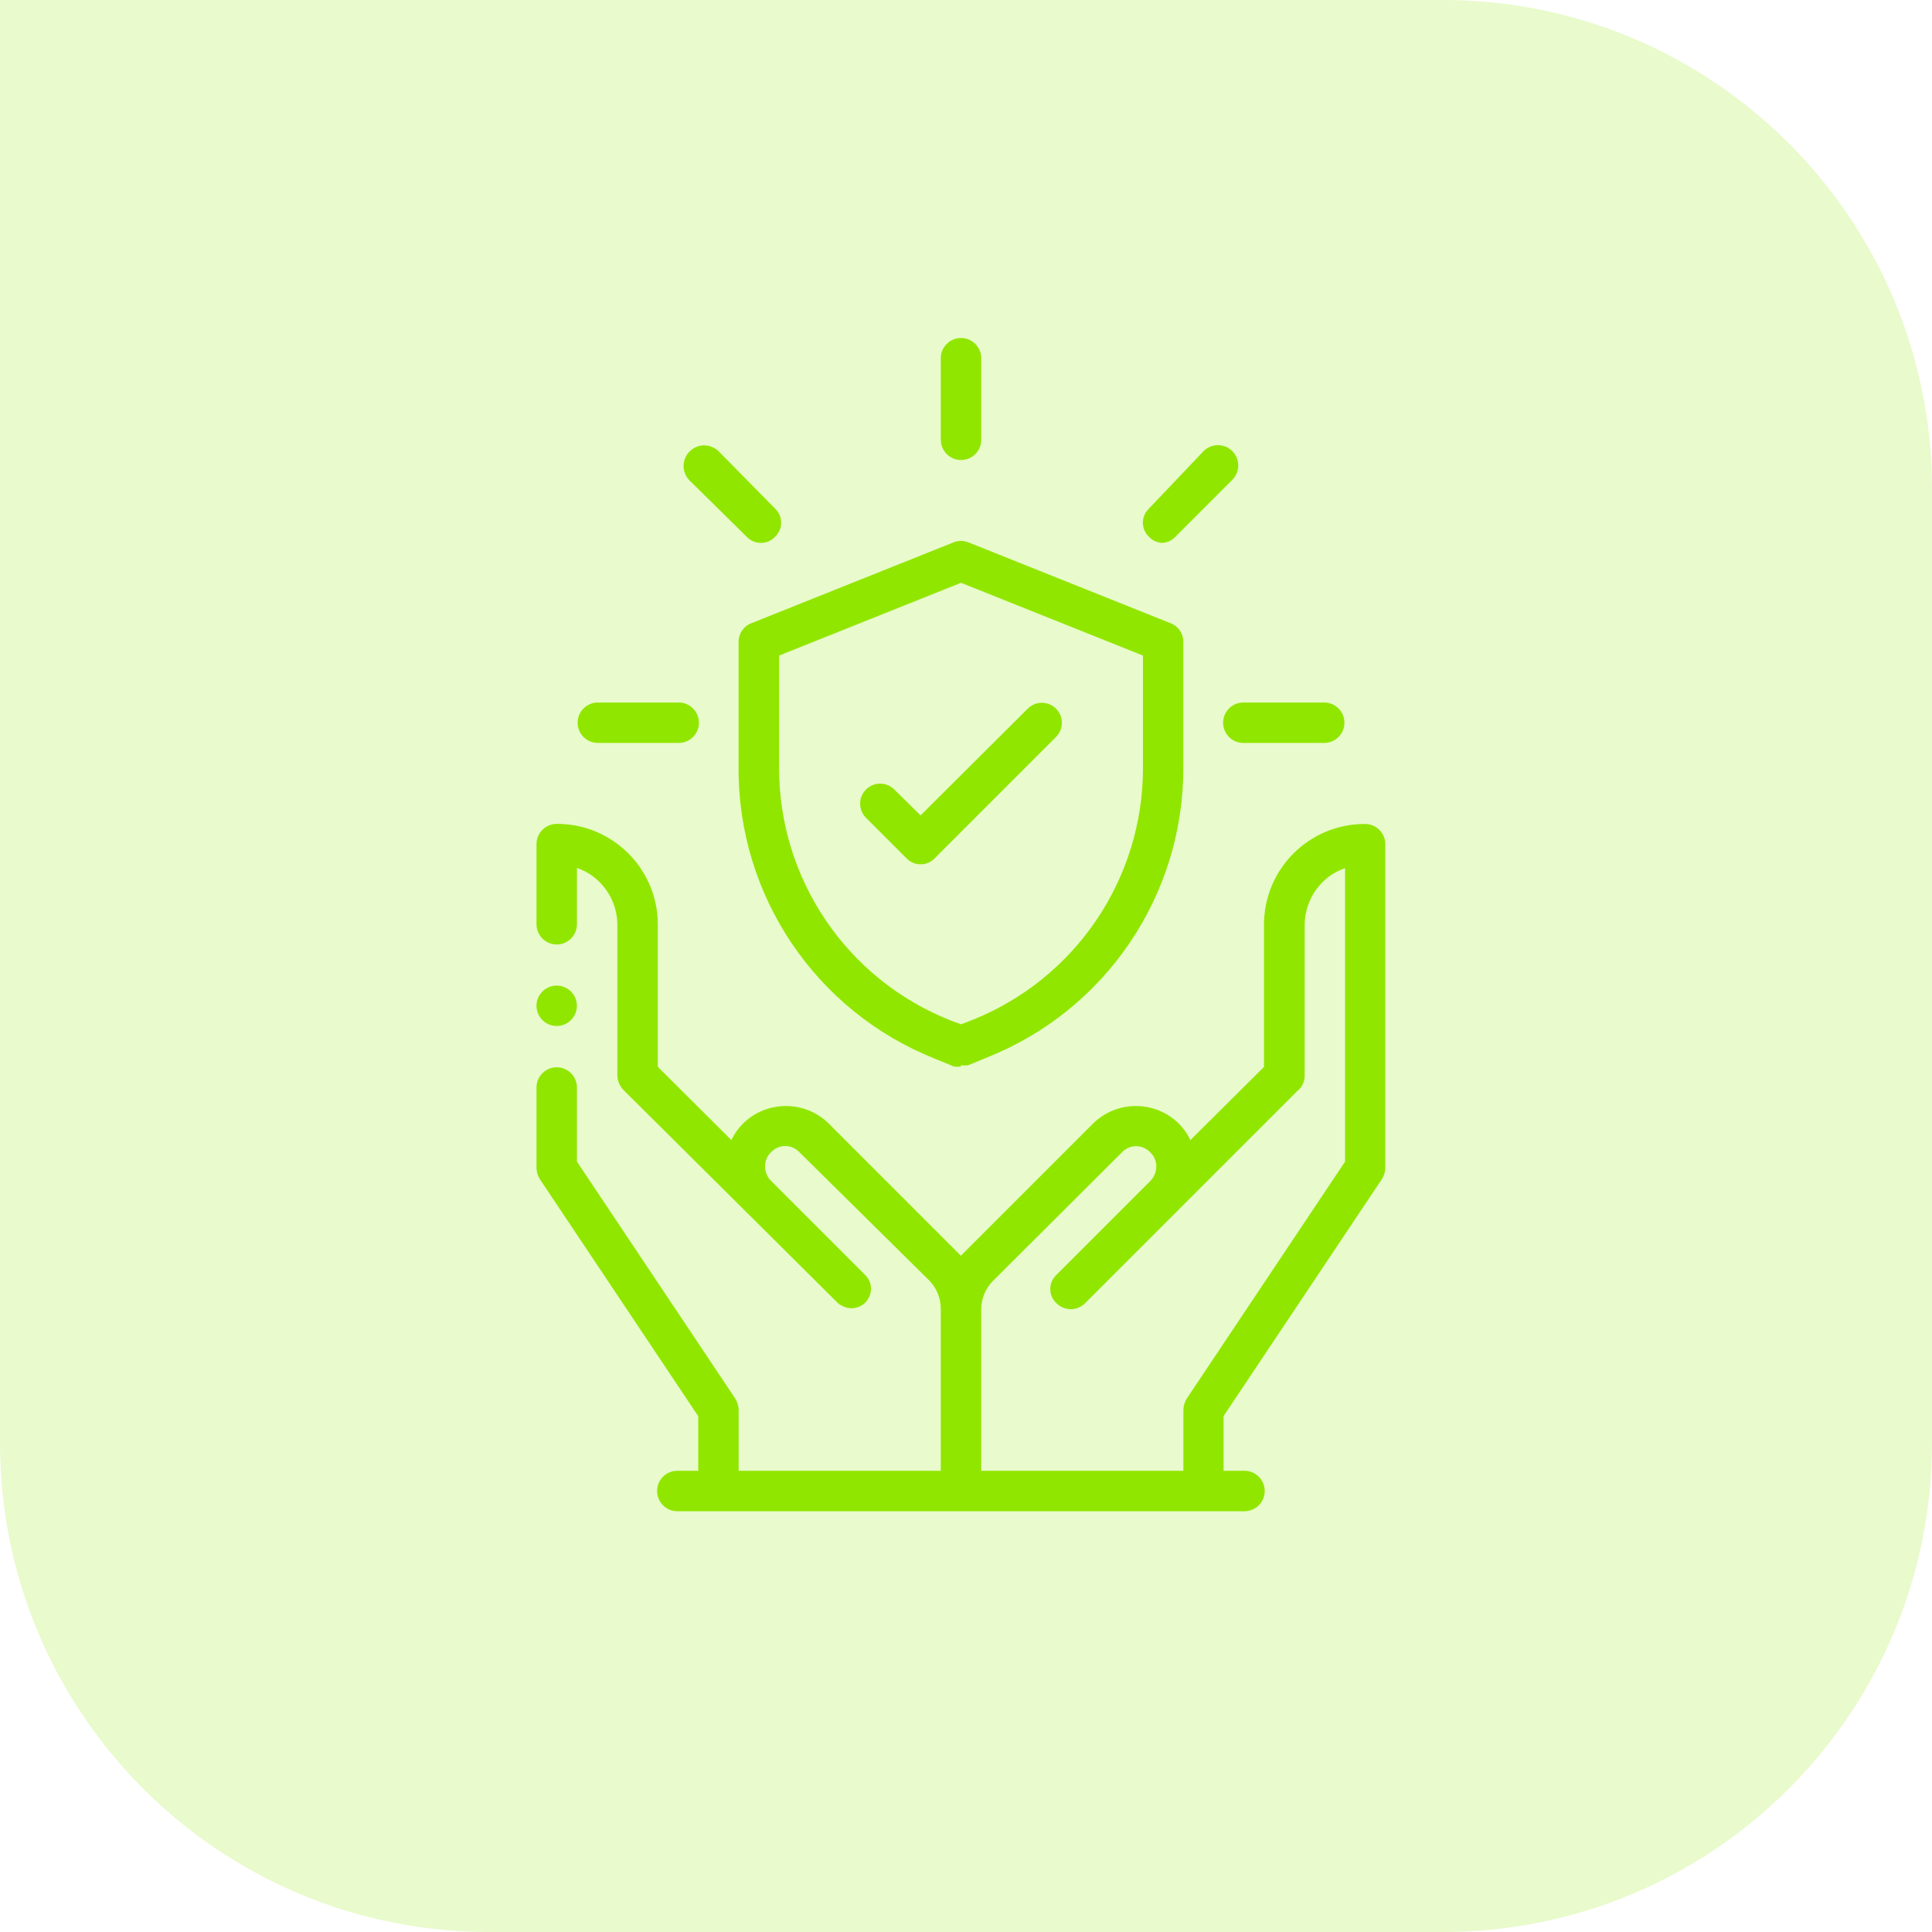
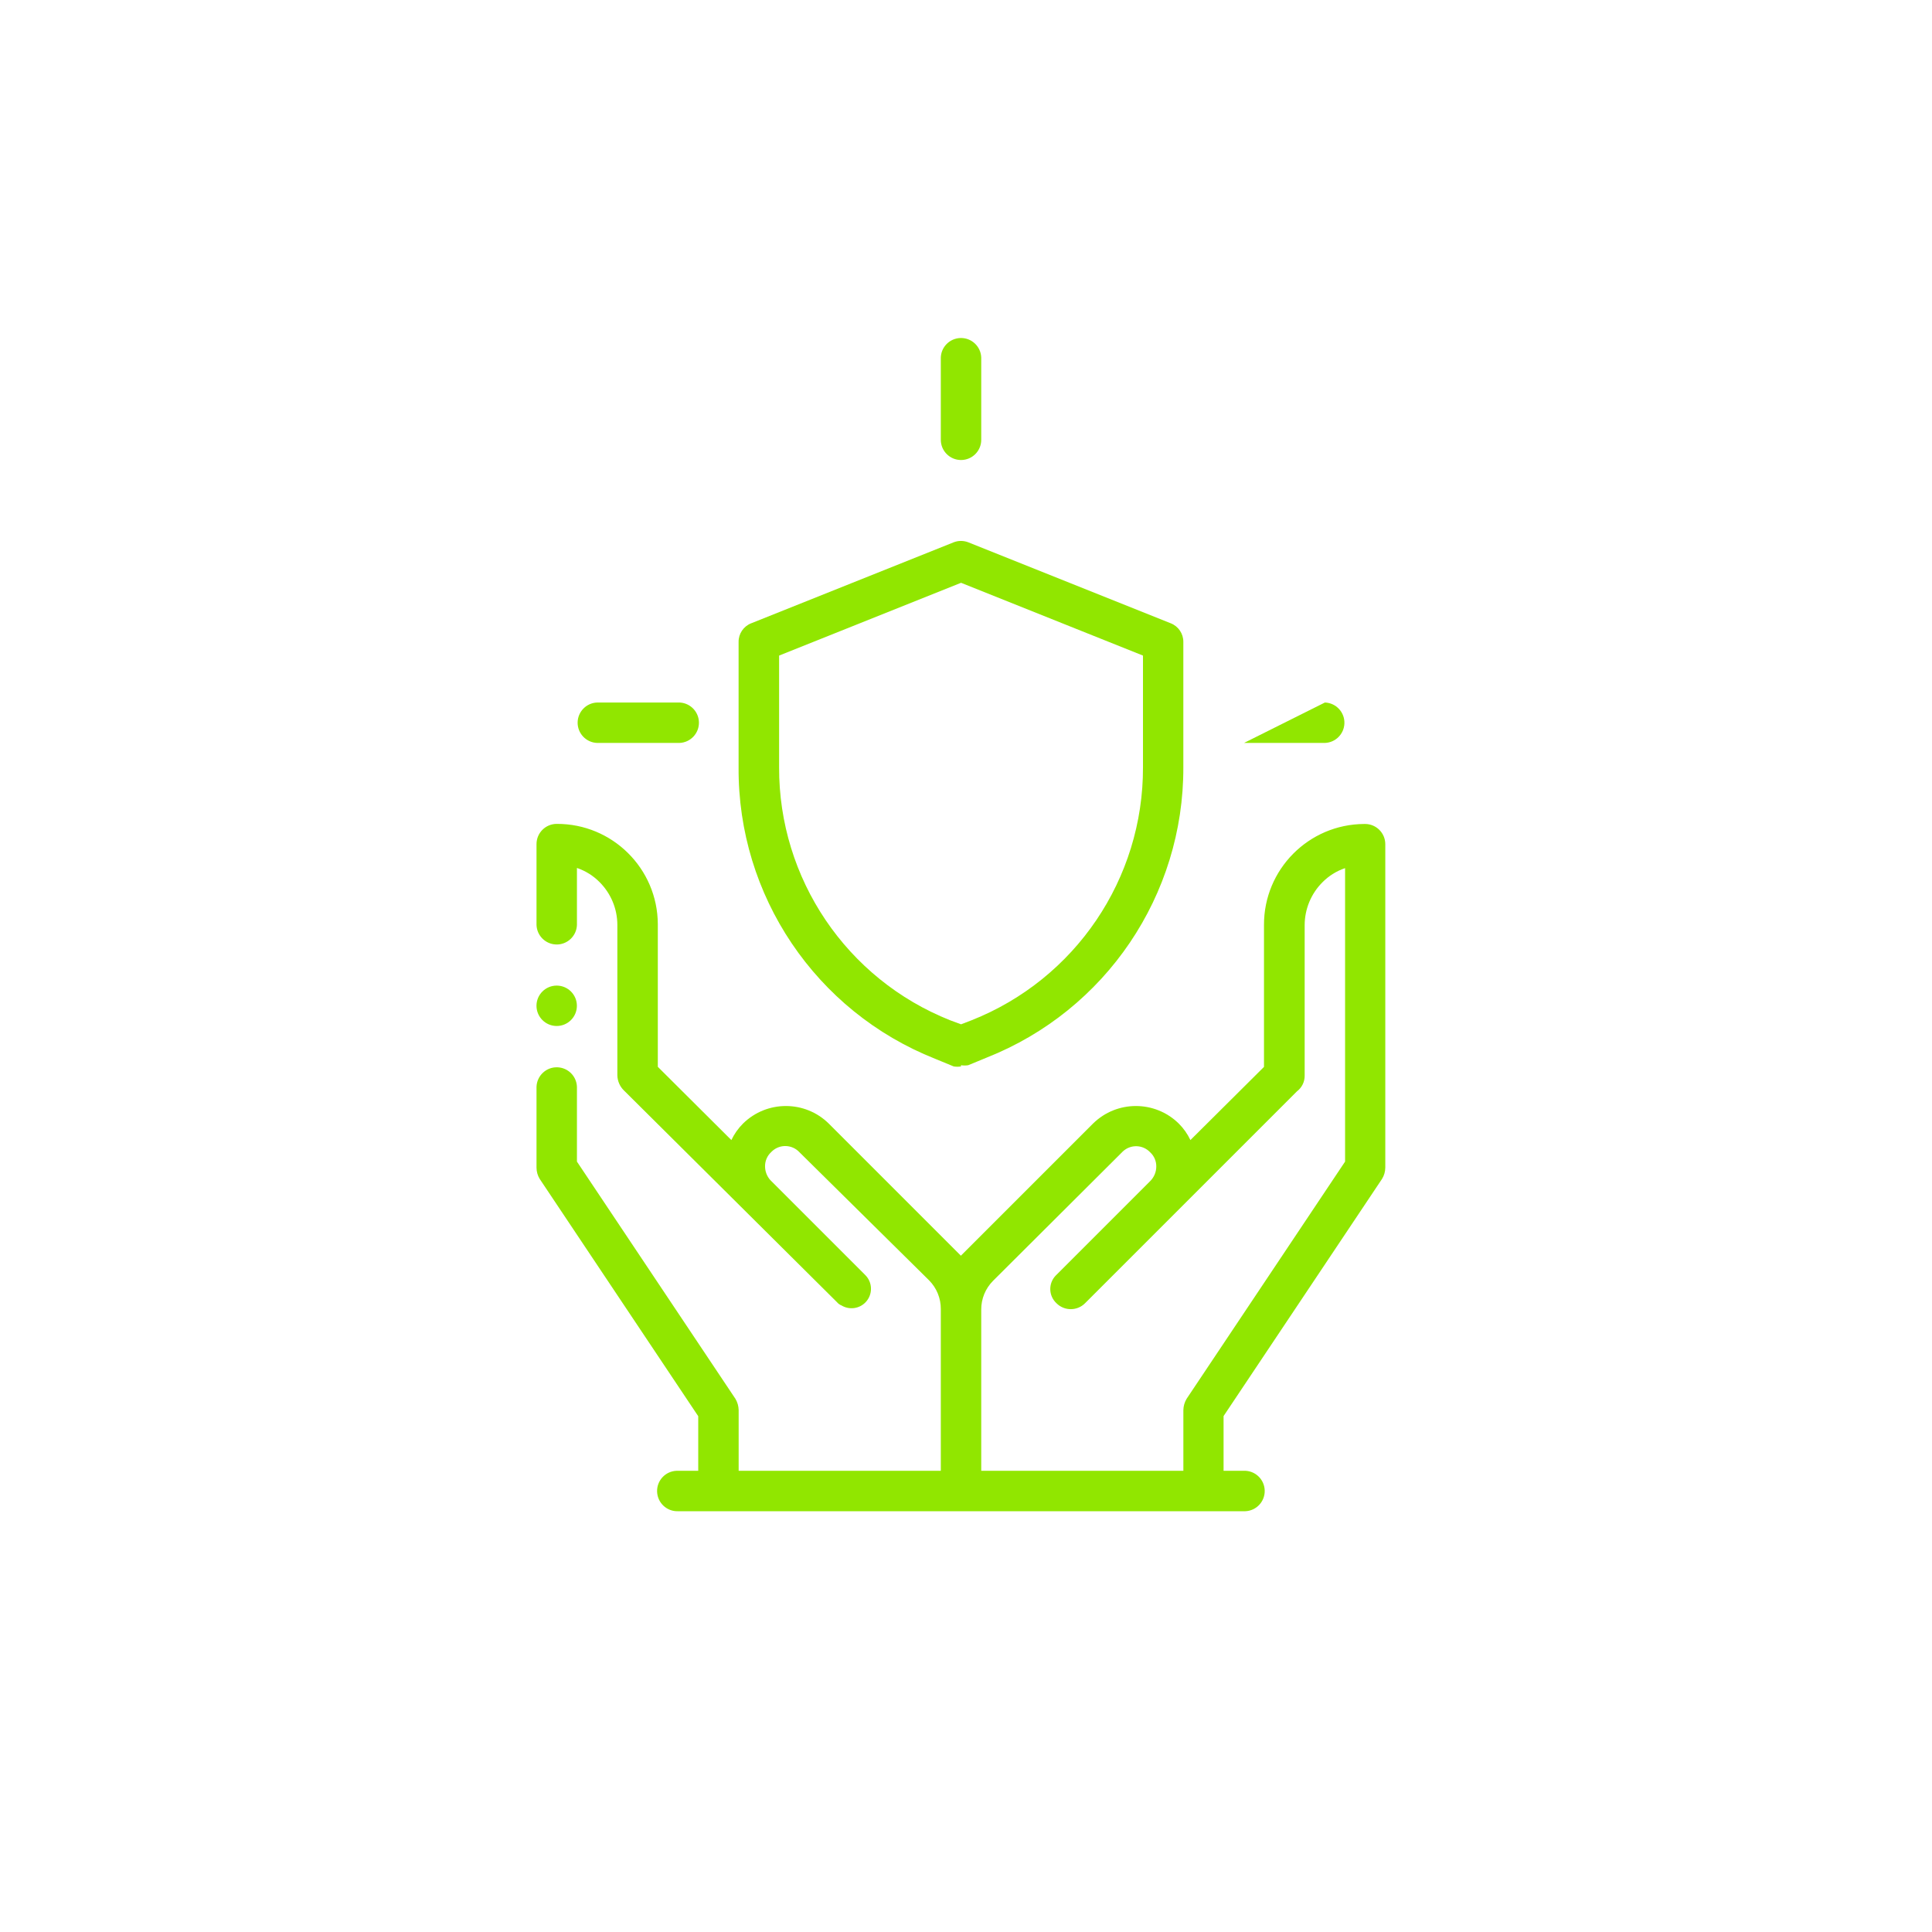
<svg xmlns="http://www.w3.org/2000/svg" width="201" height="201" xml:space="preserve" overflow="hidden">
  <g transform="translate(-350 -346)">
-     <path d="M350 346 500.114 346C528.218 346 551 368.782 551 396.886L551 496.114C551 524.218 528.218 547 500.114 547L400.886 547C372.782 547 350 524.218 350 496.114L350 346 350 346Z" fill="#91E600" fill-opacity="0.2" />
    <path d="M407.919 448.538C409.079 448.541 410.02 449.482 410.018 450.642 410.015 451.802 409.074 452.744 407.913 452.741 406.756 452.739 405.817 451.8 405.814 450.642 405.812 449.482 406.753 448.541 407.913 448.538 407.916 448.538 407.916 448.538 407.919 448.538Z" fill="#91E600" fill-rule="evenodd" />
    <path d="M452.085 499.017 473.114 499.017 473.114 492.707C473.121 492.292 473.238 491.885 473.45 491.529L489.939 466.849 489.939 436.318C489.049 436.618 488.242 437.122 487.583 437.791 486.4 438.974 485.736 440.577 485.734 442.248L485.734 457.896C485.744 458.54 485.449 459.148 484.935 459.537L462.893 481.578C462.077 482.403 460.746 482.41 459.922 481.594 459.917 481.589 459.911 481.583 459.906 481.578 459.092 480.815 459.051 479.54 459.815 478.726 459.845 478.696 459.876 478.665 459.906 478.635L469.666 468.875 469.666 468.875C470.068 468.473 470.297 467.928 470.297 467.361 470.305 466.804 470.076 466.267 469.666 465.888 468.903 465.073 467.628 465.033 466.814 465.796 466.784 465.827 466.753 465.857 466.723 465.888L453.304 479.263C452.518 480.057 452.078 481.133 452.085 482.25ZM426.09 464.61C426.393 463.969 426.805 463.384 427.309 462.885 429.782 460.461 433.741 460.461 436.214 462.885L449.968 476.64 463.723 462.885 463.723 462.885C466.196 460.461 470.155 460.461 472.628 462.885 473.132 463.384 473.544 463.969 473.847 464.61L481.502 456.998 481.502 442.241C481.479 436.458 486.148 431.748 491.931 431.725 491.959 431.725 491.99 431.725 492.018 431.725 493.178 431.723 494.12 432.664 494.122 433.824 494.122 433.827 494.122 433.827 494.122 433.829L494.122 467.468C494.12 467.885 494.005 468.292 493.786 468.646L477.297 493.325 477.297 499.017 479.401 499.017C480.561 498.976 481.535 499.885 481.576 501.047 481.617 502.208 480.709 503.182 479.548 503.223 479.497 503.225 479.449 503.225 479.401 503.223L420.538 503.223C419.378 503.263 418.404 502.355 418.363 501.192 418.322 500.032 419.231 499.058 420.391 499.017 420.442 499.014 420.49 499.014 420.538 499.017L422.642 499.017 422.642 493.338 406.153 468.658C405.934 468.305 405.82 467.898 405.817 467.48L405.817 459.069C405.858 457.909 406.832 456.998 407.992 457.039 409.097 457.077 409.984 457.965 410.023 459.069L410.023 466.849 426.512 491.529C426.724 491.885 426.841 492.292 426.848 492.707L426.848 499.017 447.879 499.017 447.879 482.192C447.887 481.075 447.447 479.998 446.661 479.204L433.168 465.87C432.405 465.056 431.13 465.015 430.316 465.778 430.286 465.809 430.255 465.839 430.224 465.87 429.815 466.249 429.586 466.786 429.594 467.343 429.594 467.87 429.789 468.378 430.141 468.773L439.982 478.614 439.982 478.614C440.793 479.383 440.829 480.662 440.061 481.474 439.407 482.166 438.356 482.306 437.542 481.812 437.361 481.741 437.203 481.624 437.079 481.477L414.943 459.479C414.501 459.064 414.244 458.489 414.228 457.881L414.228 442.233C414.228 440.559 413.562 438.956 412.379 437.773 411.72 437.104 410.913 436.6 410.023 436.3L410.023 442.231C409.982 443.391 409.008 444.302 407.847 444.261 406.743 444.223 405.855 443.335 405.817 442.231L405.817 433.819C405.817 432.656 406.758 431.715 407.921 431.715 413.704 431.692 418.414 436.361 418.437 442.144 418.437 442.172 418.437 442.203 418.437 442.231L418.437 456.988Z" fill="#91E600" />
    <path d="M420.538 423.293 412.127 423.293C410.967 423.253 410.056 422.278 410.096 421.118 410.135 420.014 411.023 419.126 412.127 419.088L420.538 419.088C421.698 419.047 422.673 419.955 422.714 421.118 422.754 422.278 421.846 423.253 420.686 423.293 420.635 423.296 420.587 423.296 420.538 423.293Z" fill="#91E600" />
-     <path d="M429.161 402.478C428.604 402.486 428.067 402.256 427.688 401.847L421.714 395.96C420.895 395.105 420.925 393.749 421.78 392.931 422.609 392.137 423.915 392.138 424.744 392.932L430.632 398.906C431.446 399.668 431.486 400.945 430.723 401.758 430.693 401.79 430.662 401.82 430.632 401.85 430.252 402.259 429.716 402.488 429.158 402.481Z" fill="#91E600" />
    <path d="M449.984 393.858C448.821 393.858 447.879 392.916 447.879 391.754L447.879 383.343C447.839 382.181 448.747 381.207 449.91 381.167 451.07 381.126 452.044 382.035 452.085 383.196 452.088 383.245 452.088 383.294 452.085 383.343L452.085 391.754C452.088 392.915 451.146 393.857 449.986 393.858 449.984 393.858 449.984 393.858 449.981 393.858Z" fill="#91E600" />
-     <path d="M471.012 402.481C470.455 402.488 469.918 402.259 469.539 401.85 468.727 401.088 468.684 399.811 469.447 398.998 469.478 398.967 469.508 398.936 469.539 398.906L475.218 392.932C476.042 392.107 477.381 392.107 478.205 392.932 479.029 393.757 479.029 395.094 478.205 395.919L472.274 401.85C471.895 402.259 471.358 402.488 470.801 402.481Z" fill="#91E600" />
-     <path d="M487.838 423.293 479.426 423.293C478.266 423.334 477.292 422.426 477.251 421.263 477.21 420.103 478.118 419.128 479.281 419.088 479.33 419.085 479.378 419.085 479.426 419.088L487.838 419.088C488.998 419.128 489.909 420.103 489.868 421.263 489.83 422.367 488.942 423.255 487.838 423.293Z" fill="#91E600" />
+     <path d="M487.838 423.293 479.426 423.293L487.838 419.088C488.998 419.128 489.909 420.103 489.868 421.263 489.83 422.367 488.942 423.255 487.838 423.293Z" fill="#91E600" />
    <path d="M449.984 456.949C449.732 456.99 449.472 456.99 449.22 456.949L447.284 456.151C434.868 451.225 426.749 439.18 426.841 425.822L426.841 412.783C426.833 411.931 427.352 411.16 428.146 410.847L449.177 402.435C449.688 402.224 450.263 402.224 450.775 402.435L471.806 410.847C472.6 411.16 473.119 411.931 473.111 412.783L473.111 425.822C473.152 439.134 465.041 451.115 452.668 456.023L450.732 456.822 450.732 456.822C450.48 456.863 450.22 456.863 449.968 456.822ZM431.056 414.205 431.056 425.815C431.013 437.414 438.071 447.859 448.849 452.146L449.986 452.566 451.08 452.146C461.873 447.871 468.949 437.424 468.913 425.815L468.913 414.205 449.986 406.633Z" fill="#91E600" />
-     <path d="M445.775 435.918C445.218 435.926 444.681 435.697 444.302 435.287L440.096 431.082C439.285 430.267 439.285 428.949 440.096 428.138 440.908 427.324 442.226 427.324 443.04 428.138L445.775 430.83 456.922 419.726C457.733 418.912 459.051 418.912 459.866 419.726 460.68 420.54 460.68 421.858 459.866 422.67L447.246 435.29C446.867 435.697 446.332 435.926 445.775 435.918Z" fill="#91E600" />
  </g>
</svg>